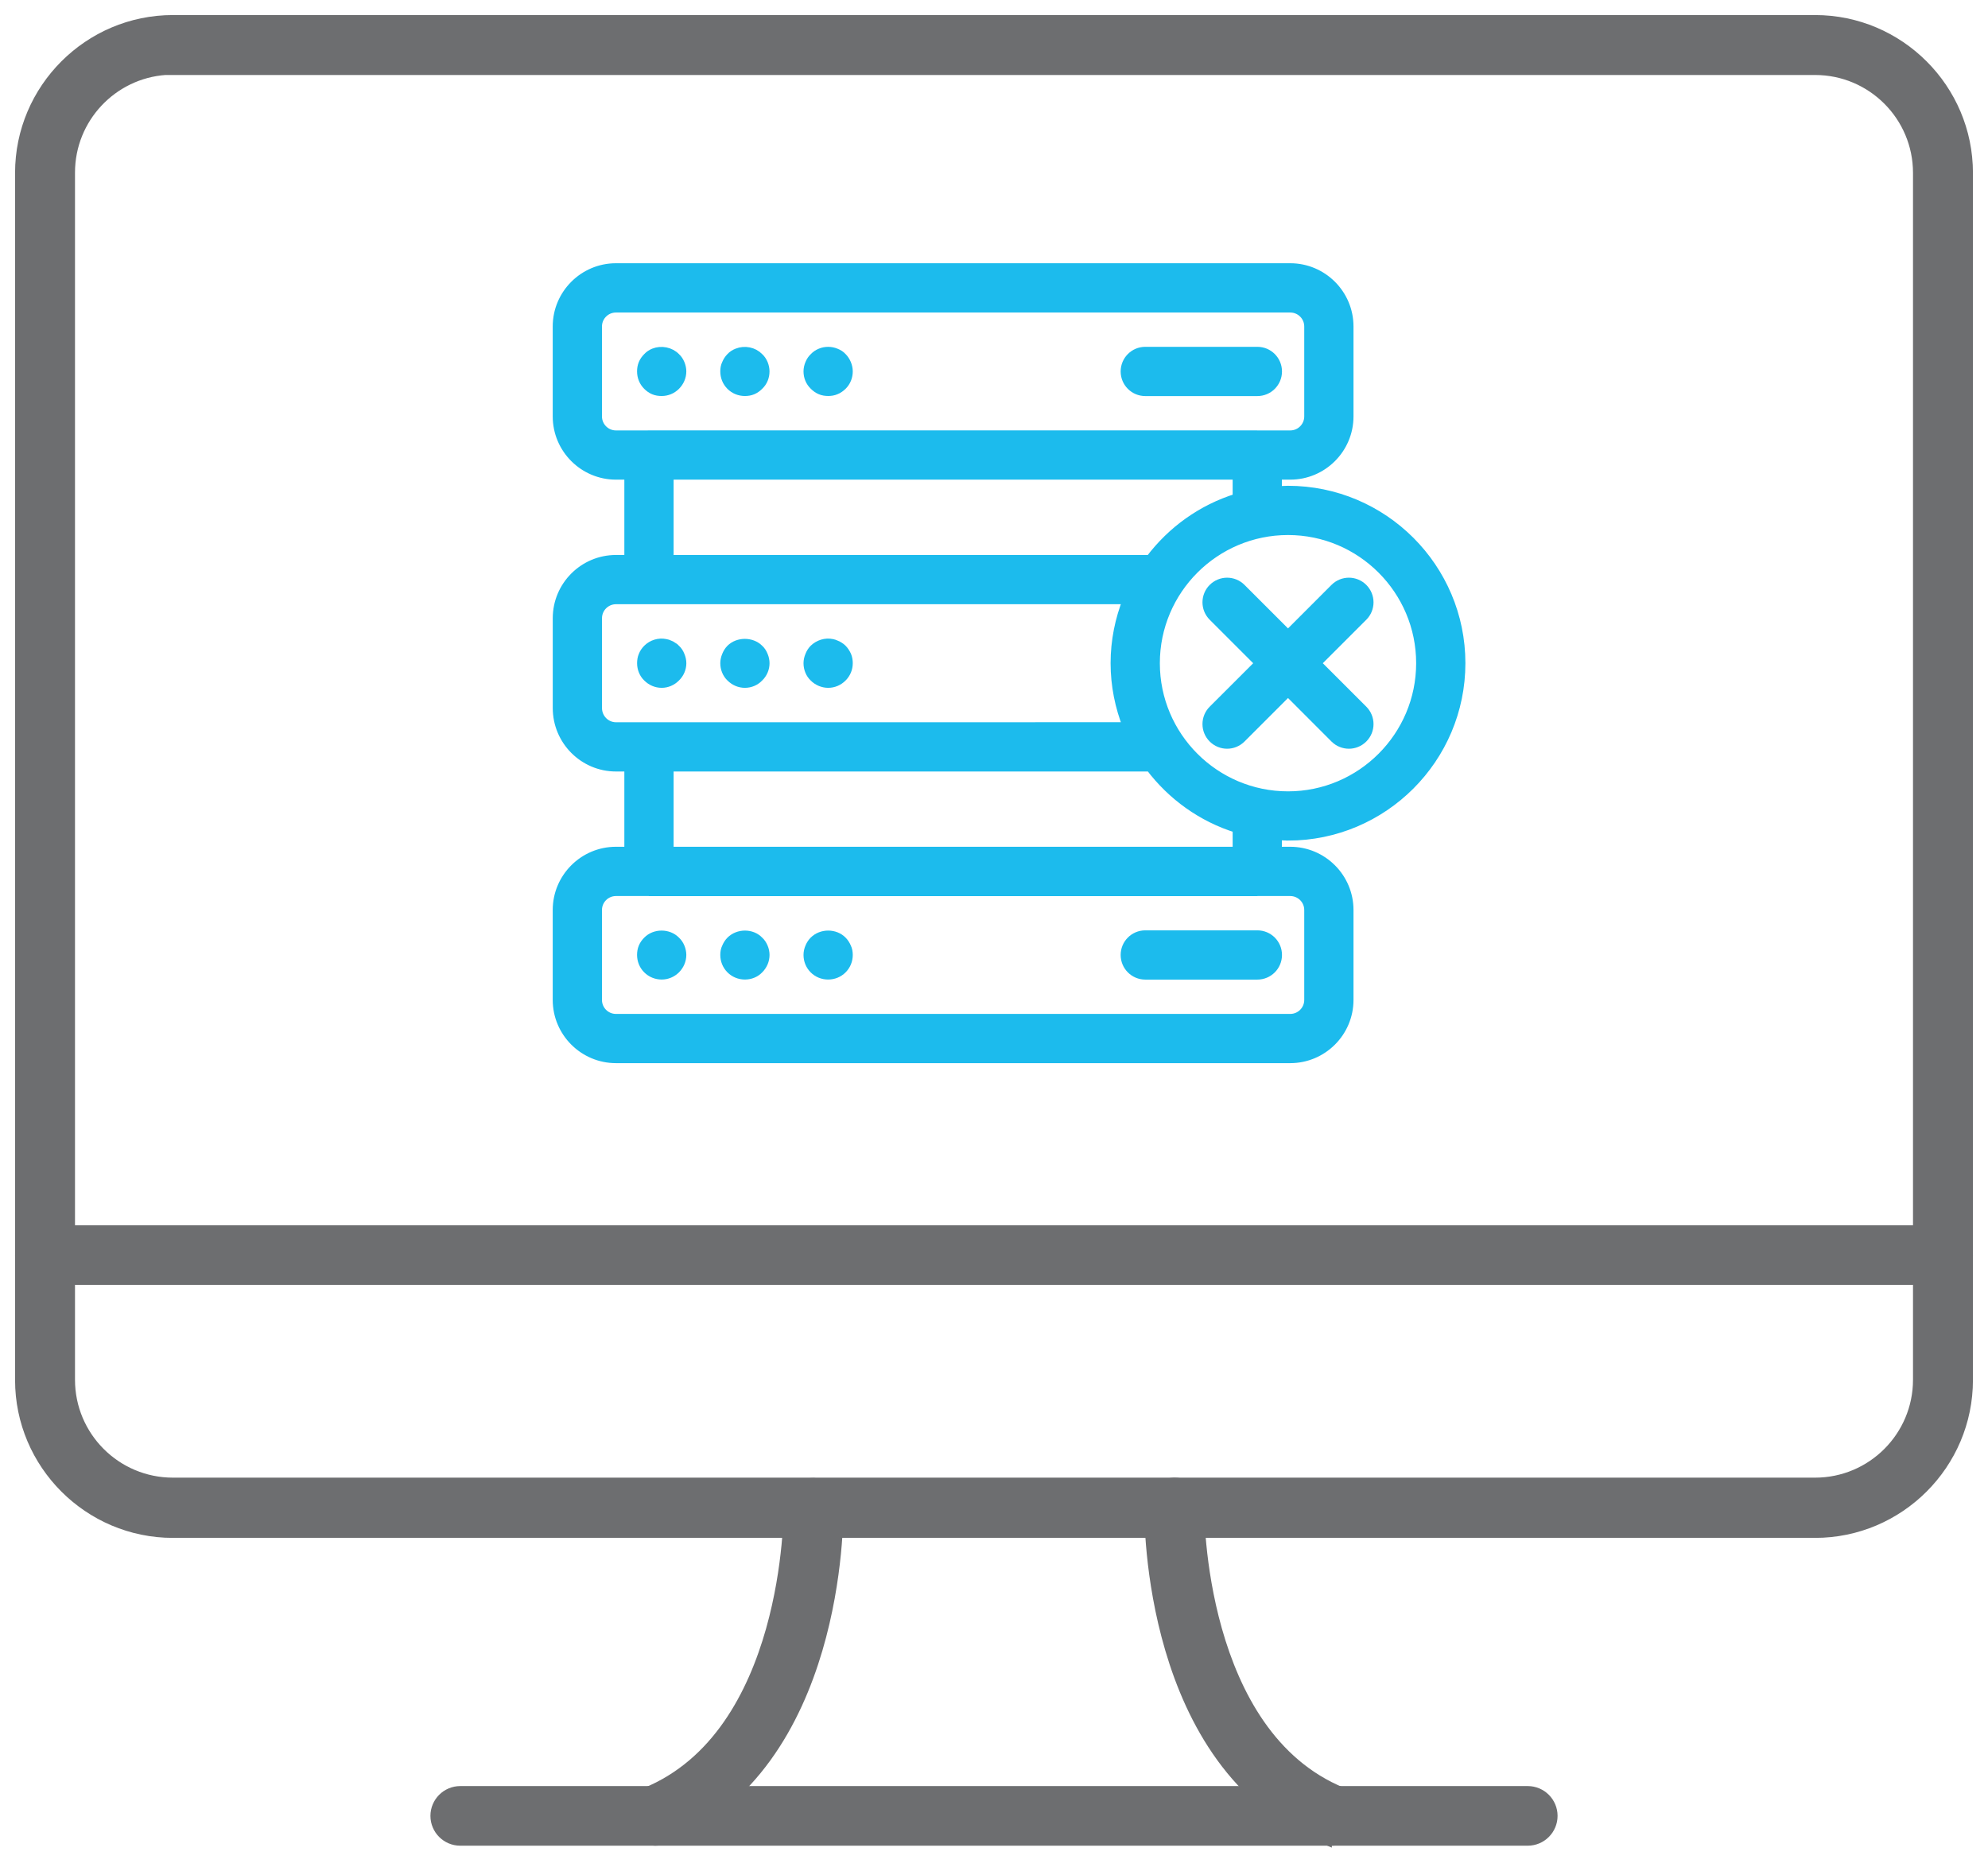
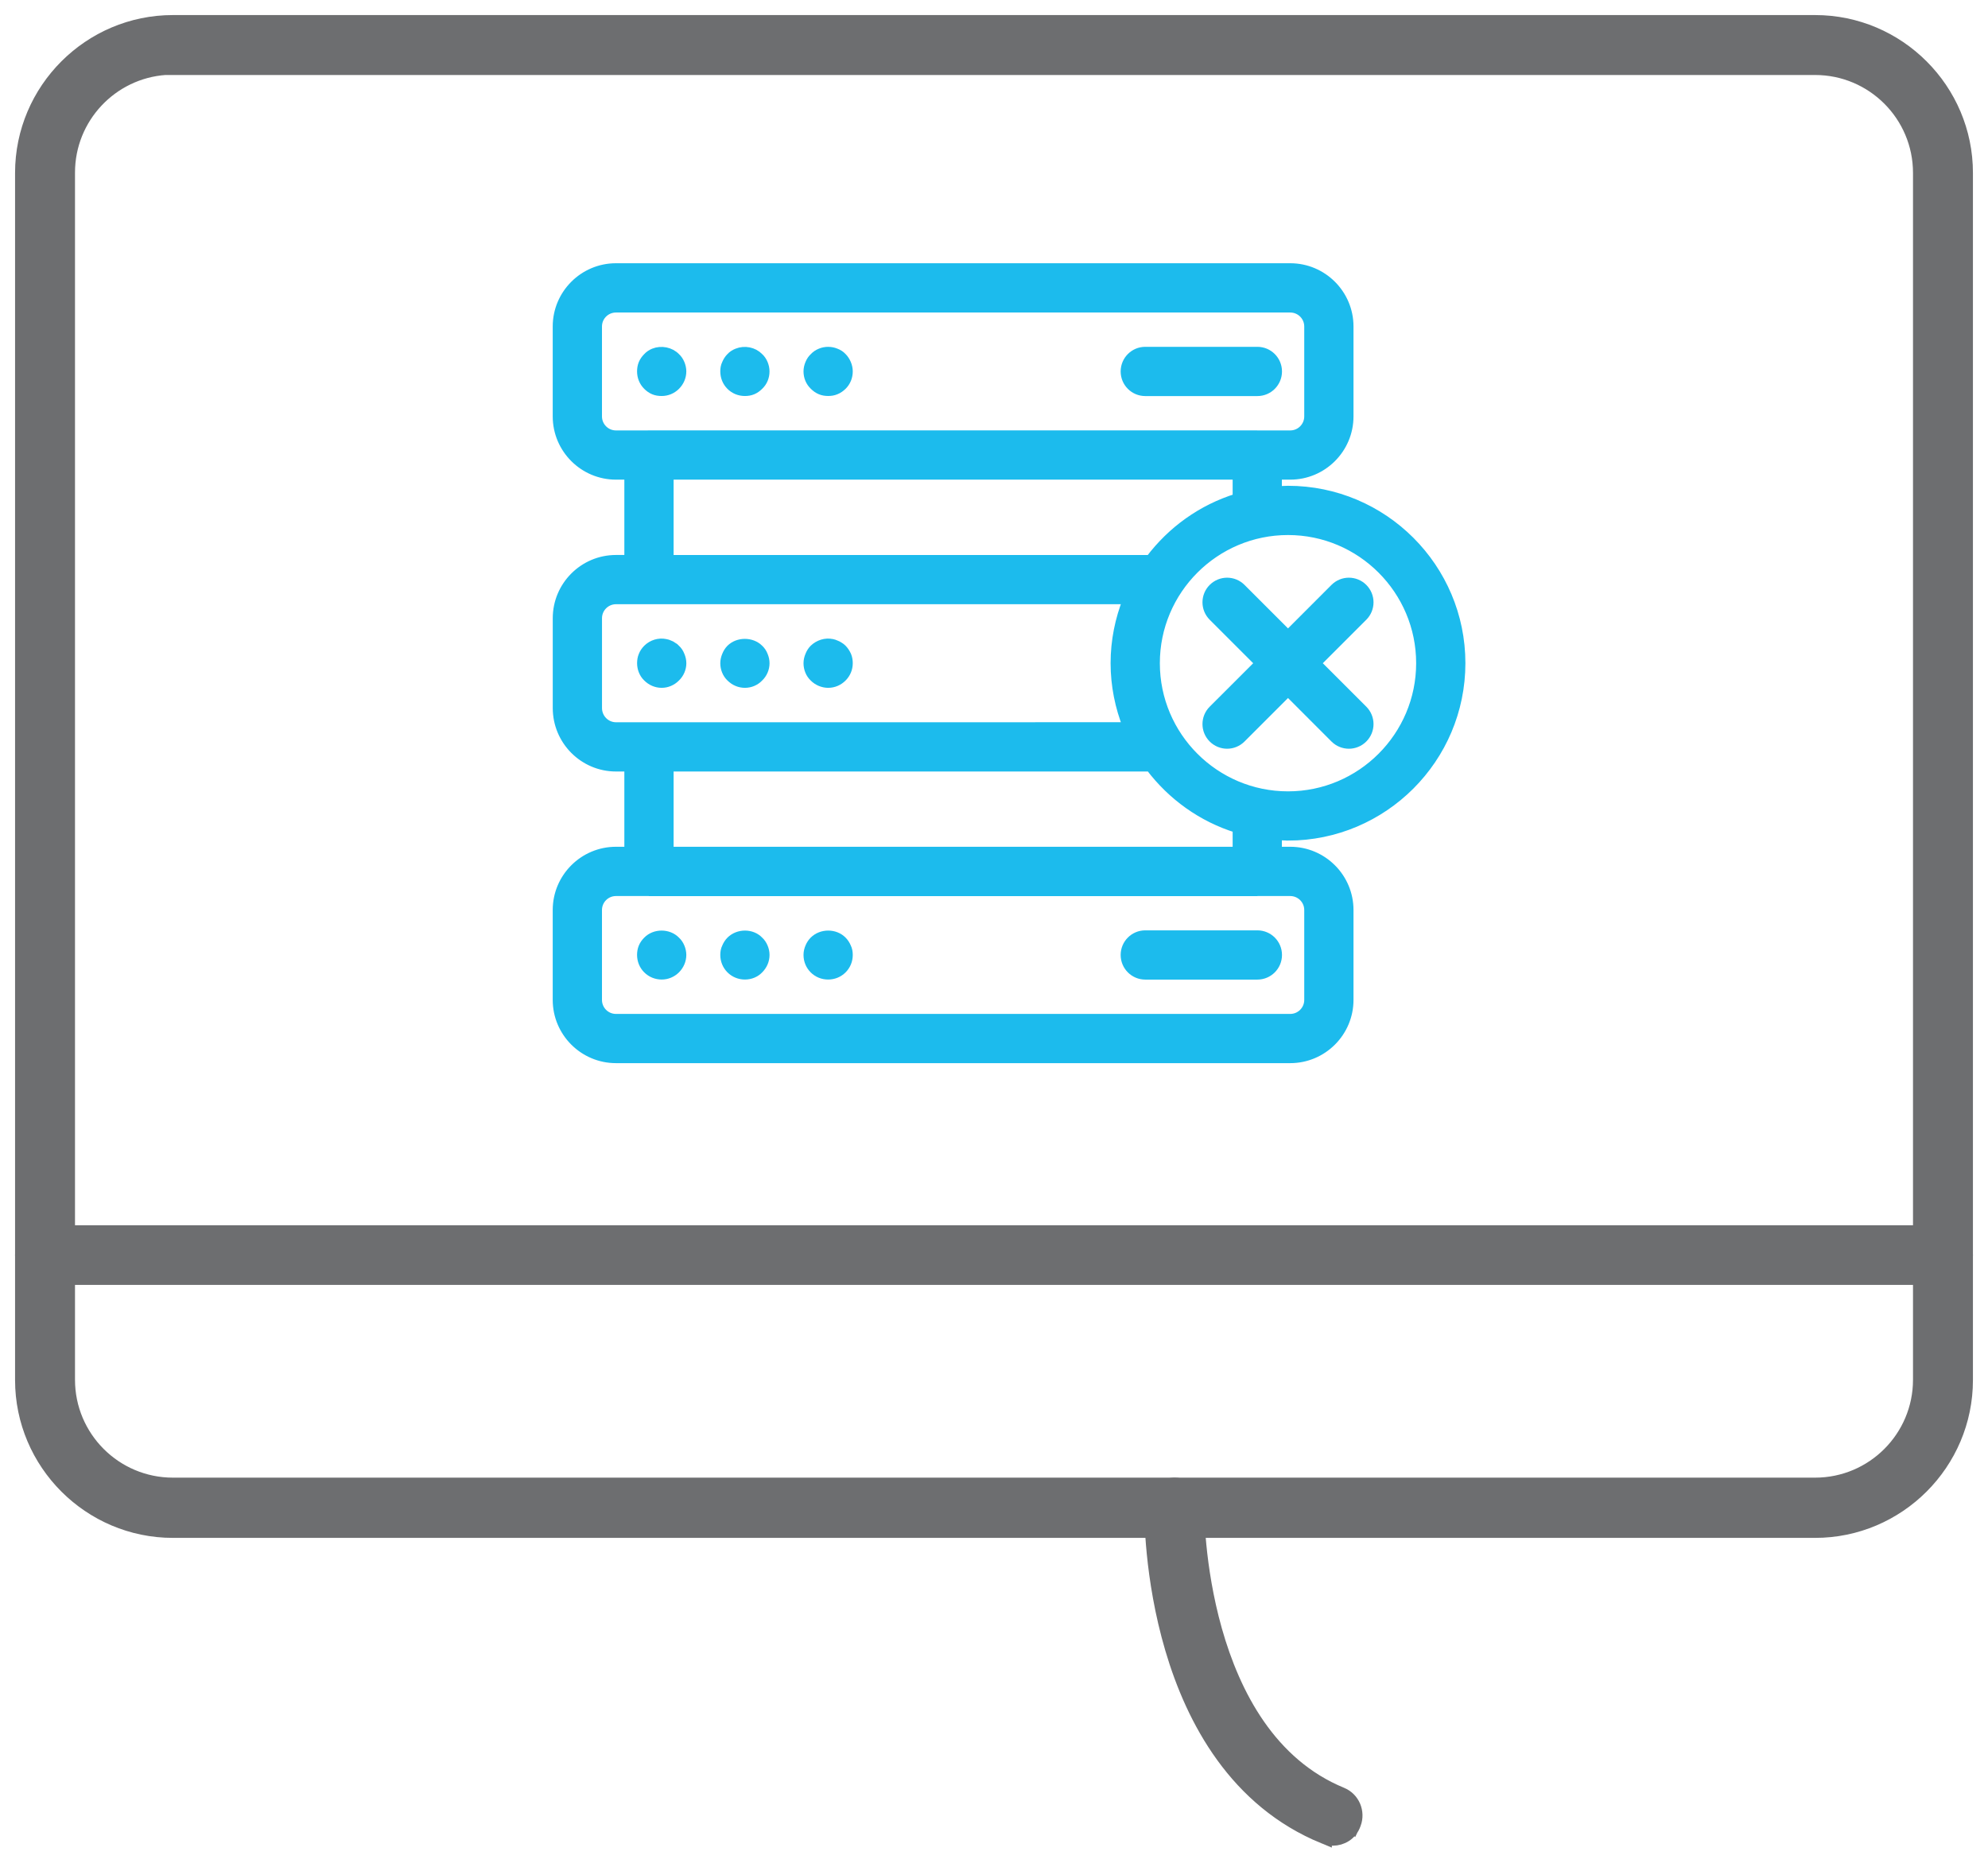
<svg xmlns="http://www.w3.org/2000/svg" width="66" height="62" viewBox="0 0 66 62" fill="none">
-   <path d="M50.72 59.55C51.128 59.55 51.46 59.882 51.46 60.29C51.46 60.698 51.128 61.03 50.72 61.03H15.28C14.872 61.03 14.54 60.698 14.54 60.29C14.54 59.882 14.872 59.55 15.28 59.55H50.72Z" fill="#6D6E70" stroke="#6D6E70" stroke-width="0.5" />
  <path d="M60.26 0.75C63.008 0.75 65.25 2.992 65.25 5.74V45.82C65.25 48.568 63.008 50.81 60.26 50.81H5.74C2.992 50.81 0.75 48.568 0.75 45.82V5.74C0.75 2.992 2.992 0.75 5.74 0.75H60.26ZM5.49 2.239C3.675 2.367 2.24 3.883 2.24 5.73V45.81C2.24 47.742 3.808 49.31 5.74 49.31H60.26C62.192 49.31 63.76 47.742 63.76 45.81V5.74C63.76 3.808 62.192 2.24 60.26 2.24H5.49V2.239Z" fill="#6D6E70" stroke="#6D6E70" stroke-width="0.5" />
-   <path d="M27.75 50.06C27.75 50.238 27.762 52.361 27.062 54.737C26.363 57.109 24.938 59.784 22.025 60.981L22.023 60.982C21.935 61.017 21.83 61.03 21.75 61.03C21.466 61.03 21.179 60.866 21.058 60.563C20.908 60.189 21.085 59.752 21.465 59.598C23.858 58.617 25.066 56.291 25.673 54.143C25.974 53.074 26.123 52.064 26.195 51.316C26.231 50.942 26.248 50.635 26.256 50.419C26.259 50.312 26.26 50.227 26.261 50.169V50.093L26.26 50.085V50.07C26.26 49.672 26.572 49.32 27 49.32H27.01L27.145 49.338C27.458 49.409 27.736 49.678 27.75 50.051V50.06Z" fill="#6D6E70" stroke="#6D6E70" stroke-width="0.5" />
  <path d="M38.99 49.31C39.405 49.31 39.73 49.659 39.73 50.06C39.73 50.093 39.72 51.993 40.324 54.133C40.931 56.282 42.137 58.607 44.525 59.588H44.524C44.9 59.74 45.076 60.167 44.936 60.539C44.935 60.541 44.934 60.544 44.933 60.546C44.933 60.548 44.933 60.551 44.932 60.553L44.931 60.552C44.82 60.868 44.53 61.03 44.25 61.03C44.171 61.03 44.067 61.017 43.966 60.97V60.971C41.053 59.779 39.627 57.107 38.928 54.735C38.227 52.359 38.24 50.233 38.24 50.05C38.24 49.854 38.31 49.671 38.447 49.535C38.583 49.399 38.769 49.324 38.974 49.311L38.982 49.31H38.99Z" fill="#6D6E70" stroke="#6D6E70" stroke-width="0.5" />
  <path d="M64.51 40.93C64.918 40.93 65.25 41.262 65.25 41.67C65.25 42.078 64.918 42.411 64.51 42.411H1.49C1.082 42.411 0.75 42.078 0.75 41.67C0.75 41.262 1.082 40.93 1.49 40.93H64.51Z" fill="#6D6E70" stroke="#6D6E70" stroke-width="0.5" />
  <path d="M42.761 27.759C45.925 27.759 48.5 25.184 48.5 22.019C48.5 18.853 45.926 16.279 42.761 16.279C42.641 16.279 42.525 16.29 42.407 16.297V15.775H42.835C43.91 15.775 44.785 14.9 44.785 13.825V10.839C44.785 9.765 43.91 8.89 42.835 8.89H20.449C19.375 8.89 18.5 9.765 18.5 10.839V13.825C18.5 14.9 19.375 15.775 20.449 15.775H20.878V18.576H20.45C19.375 18.576 18.501 19.451 18.501 20.525V23.508C18.501 24.587 19.375 25.465 20.45 25.465H20.878V28.264H20.449C19.375 28.264 18.5 29.139 18.5 30.213V33.199C18.5 34.273 19.375 35.148 20.449 35.148H42.835C43.91 35.148 44.785 34.273 44.785 33.199V30.213C44.785 29.139 43.91 28.264 42.835 28.264H42.407V27.74C42.524 27.748 42.641 27.758 42.76 27.758L42.761 27.759ZM20.449 14.441C20.11 14.441 19.835 14.165 19.835 13.825V10.84C19.835 10.501 20.11 10.226 20.449 10.226H42.835C43.174 10.226 43.45 10.501 43.45 10.84V13.825C43.45 14.165 43.174 14.441 42.835 14.441H41.746C41.746 14.441 41.742 14.439 41.739 14.439H21.545C21.545 14.439 21.541 14.441 21.538 14.441H20.449ZM38.179 18.577H22.213V15.775H41.073V16.534C39.904 16.895 38.898 17.621 38.179 18.577ZM38.182 25.465C38.901 26.418 39.905 27.144 41.073 27.505V28.265H22.213V25.465L38.182 25.465ZM20.45 24.13C20.112 24.13 19.836 23.851 19.836 23.508V20.525C19.836 20.187 20.112 19.911 20.45 19.911H37.427C37.168 20.565 37.021 21.274 37.021 22.018C37.021 22.762 37.169 23.475 37.428 24.129L20.45 24.13ZM42.835 29.6C43.174 29.6 43.45 29.875 43.45 30.214V33.199C43.45 33.538 43.174 33.814 42.835 33.814H20.449C20.11 33.814 19.835 33.538 19.835 33.199V30.214C19.835 29.875 20.11 29.6 20.449 29.6H21.532C21.537 29.6 21.54 29.602 21.544 29.602H41.739C41.744 29.602 41.748 29.6 41.752 29.6H42.835ZM38.356 22.019C38.356 19.59 40.332 17.614 42.761 17.614C45.189 17.614 47.165 19.59 47.165 22.019C47.165 24.447 45.189 26.424 42.761 26.424C40.332 26.424 38.356 24.448 38.356 22.019Z" fill="#1CBBED" stroke="#1CBBED" stroke-width="0.3" />
  <path d="M44.31 24.513C44.44 24.643 44.611 24.709 44.782 24.709C44.953 24.709 45.124 24.643 45.254 24.513C45.515 24.252 45.515 23.83 45.254 23.569L43.704 22.02L45.254 20.47C45.515 20.209 45.515 19.787 45.254 19.526C44.993 19.265 44.571 19.265 44.31 19.526L42.761 21.076L41.211 19.526C40.95 19.265 40.528 19.265 40.267 19.526C40.006 19.787 40.006 20.209 40.267 20.47L41.817 22.02L40.267 23.569C40.006 23.83 40.006 24.252 40.267 24.513C40.397 24.643 40.568 24.709 40.739 24.709C40.91 24.709 41.081 24.643 41.211 24.513L42.761 22.963L44.31 24.513Z" fill="#1CBBED" stroke="#1CBBED" stroke-width="0.3" />
  <path d="M22.435 31.237C22.188 30.983 21.741 30.983 21.494 31.237C21.434 31.297 21.38 31.371 21.347 31.451C21.314 31.53 21.3 31.617 21.3 31.704C21.3 31.884 21.367 32.051 21.494 32.178C21.621 32.304 21.788 32.372 21.968 32.372C22.141 32.372 22.308 32.304 22.435 32.178C22.561 32.051 22.635 31.884 22.635 31.704C22.635 31.617 22.615 31.53 22.582 31.451C22.548 31.371 22.502 31.297 22.435 31.237Z" fill="#1CBBED" stroke="#1CBBED" stroke-width="0.3" />
-   <path d="M25.198 31.237C24.958 30.983 24.511 30.983 24.257 31.237C24.197 31.297 24.151 31.371 24.117 31.451C24.077 31.53 24.063 31.617 24.063 31.704C24.063 31.884 24.131 32.051 24.257 32.178C24.384 32.304 24.551 32.372 24.731 32.372C24.911 32.372 25.078 32.304 25.198 32.178C25.325 32.051 25.398 31.884 25.398 31.704C25.398 31.617 25.379 31.53 25.345 31.451C25.311 31.371 25.265 31.297 25.198 31.237Z" fill="#1CBBED" stroke="#1CBBED" stroke-width="0.3" />
+   <path d="M25.198 31.237C24.958 30.983 24.511 30.983 24.257 31.237C24.197 31.297 24.151 31.371 24.117 31.451C24.077 31.53 24.063 31.617 24.063 31.704C24.063 31.884 24.131 32.051 24.257 32.178C24.384 32.304 24.551 32.372 24.731 32.372C24.911 32.372 25.078 32.304 25.198 32.178C25.325 32.051 25.398 31.884 25.398 31.704C25.398 31.617 25.379 31.53 25.345 31.451C25.311 31.371 25.265 31.297 25.198 31.237" fill="#1CBBED" stroke="#1CBBED" stroke-width="0.3" />
  <path d="M27.967 31.237C27.721 30.983 27.273 30.983 27.02 31.237C26.96 31.297 26.913 31.371 26.88 31.451C26.846 31.53 26.826 31.617 26.826 31.704C26.826 31.884 26.893 32.051 27.02 32.178C27.146 32.304 27.313 32.372 27.494 32.372C27.674 32.372 27.841 32.304 27.967 32.178C28.094 32.051 28.161 31.884 28.161 31.704C28.161 31.617 28.147 31.53 28.108 31.451C28.074 31.371 28.027 31.297 27.967 31.237Z" fill="#1CBBED" stroke="#1CBBED" stroke-width="0.3" />
  <path d="M38.022 31.039C37.653 31.039 37.355 31.337 37.355 31.706C37.355 32.075 37.653 32.374 38.022 32.374H41.744C42.113 32.374 42.411 32.075 42.411 31.706C42.411 31.337 42.113 31.039 41.744 31.039H38.022Z" fill="#1CBBED" stroke="#1CBBED" stroke-width="0.3" />
  <path d="M22.435 21.546C22.408 21.513 22.375 21.486 22.335 21.467C22.301 21.44 22.262 21.42 22.221 21.406C22.181 21.387 22.141 21.373 22.095 21.366C21.875 21.319 21.648 21.393 21.494 21.546C21.434 21.607 21.381 21.68 21.348 21.766C21.314 21.846 21.301 21.933 21.301 22.02C21.301 22.194 21.368 22.368 21.494 22.487C21.621 22.614 21.788 22.687 21.968 22.687C22.142 22.687 22.309 22.615 22.435 22.487C22.562 22.367 22.636 22.194 22.636 22.02C22.636 21.933 22.616 21.846 22.582 21.766C22.549 21.68 22.502 21.607 22.435 21.546Z" fill="#1CBBED" stroke="#1CBBED" stroke-width="0.3" />
  <path d="M25.198 21.546C24.951 21.3 24.504 21.3 24.257 21.546C24.197 21.607 24.151 21.68 24.117 21.766C24.083 21.846 24.063 21.933 24.063 22.02C24.063 22.194 24.131 22.368 24.257 22.487C24.384 22.614 24.551 22.687 24.731 22.687C24.911 22.687 25.078 22.614 25.198 22.487C25.325 22.367 25.398 22.194 25.398 22.02C25.398 21.933 25.379 21.846 25.345 21.766C25.311 21.68 25.265 21.607 25.198 21.546Z" fill="#1CBBED" stroke="#1CBBED" stroke-width="0.3" />
  <path d="M27.967 21.546C27.934 21.513 27.9 21.486 27.867 21.467C27.827 21.44 27.787 21.42 27.747 21.406C27.706 21.387 27.667 21.373 27.627 21.366C27.407 21.319 27.18 21.393 27.02 21.546C26.96 21.607 26.913 21.68 26.88 21.766C26.846 21.846 26.826 21.933 26.826 22.02C26.826 22.194 26.893 22.368 27.02 22.487C27.087 22.555 27.16 22.601 27.24 22.635C27.32 22.668 27.407 22.687 27.494 22.687C27.674 22.687 27.841 22.615 27.967 22.487C28.094 22.361 28.161 22.194 28.161 22.02C28.161 21.933 28.147 21.846 28.114 21.766C28.074 21.68 28.027 21.607 27.967 21.546Z" fill="#1CBBED" stroke="#1CBBED" stroke-width="0.3" />
  <path d="M21.968 12.998C22.141 12.998 22.308 12.931 22.435 12.804C22.561 12.678 22.635 12.511 22.635 12.33C22.635 12.244 22.615 12.157 22.582 12.077C22.548 11.997 22.502 11.923 22.435 11.863C22.254 11.676 21.954 11.616 21.707 11.716C21.627 11.75 21.554 11.796 21.494 11.863C21.434 11.923 21.38 11.997 21.347 12.077C21.314 12.157 21.3 12.244 21.3 12.33C21.3 12.511 21.367 12.678 21.494 12.804C21.554 12.864 21.627 12.918 21.707 12.951C21.788 12.985 21.874 12.998 21.968 12.998Z" fill="#1CBBED" stroke="#1CBBED" stroke-width="0.3" />
  <path d="M24.73 12.998C24.817 12.998 24.904 12.985 24.984 12.951C25.064 12.918 25.137 12.864 25.197 12.804C25.331 12.678 25.397 12.511 25.397 12.33C25.397 12.244 25.378 12.157 25.345 12.077C25.311 11.997 25.265 11.923 25.197 11.863C25.017 11.676 24.723 11.616 24.476 11.716C24.39 11.75 24.317 11.796 24.256 11.863C24.196 11.923 24.15 11.997 24.116 12.077C24.076 12.157 24.063 12.244 24.063 12.33C24.063 12.511 24.13 12.678 24.256 12.804C24.383 12.931 24.55 12.998 24.73 12.998Z" fill="#1CBBED" stroke="#1CBBED" stroke-width="0.3" />
  <path d="M27.24 12.95C27.32 12.984 27.407 12.997 27.494 12.997C27.587 12.997 27.667 12.984 27.747 12.95C27.834 12.917 27.9 12.864 27.967 12.803C28.094 12.677 28.161 12.51 28.161 12.33C28.161 12.243 28.141 12.156 28.108 12.076C28.074 11.996 28.027 11.922 27.967 11.862C27.907 11.796 27.834 11.749 27.747 11.716C27.587 11.649 27.399 11.649 27.24 11.716C27.16 11.749 27.087 11.796 27.026 11.862C26.96 11.922 26.913 11.996 26.88 12.076C26.846 12.156 26.826 12.243 26.826 12.33C26.826 12.51 26.893 12.677 27.026 12.803C27.087 12.864 27.16 12.917 27.24 12.95Z" fill="#1CBBED" stroke="#1CBBED" stroke-width="0.3" />
  <path d="M38.022 13H41.744C42.113 13 42.411 12.702 42.411 12.333C42.411 11.964 42.113 11.665 41.744 11.665H38.022C37.653 11.665 37.355 11.964 37.355 12.333C37.355 12.702 37.653 13 38.022 13Z" fill="#1CBBED" stroke="#1CBBED" stroke-width="0.3" />
</svg>